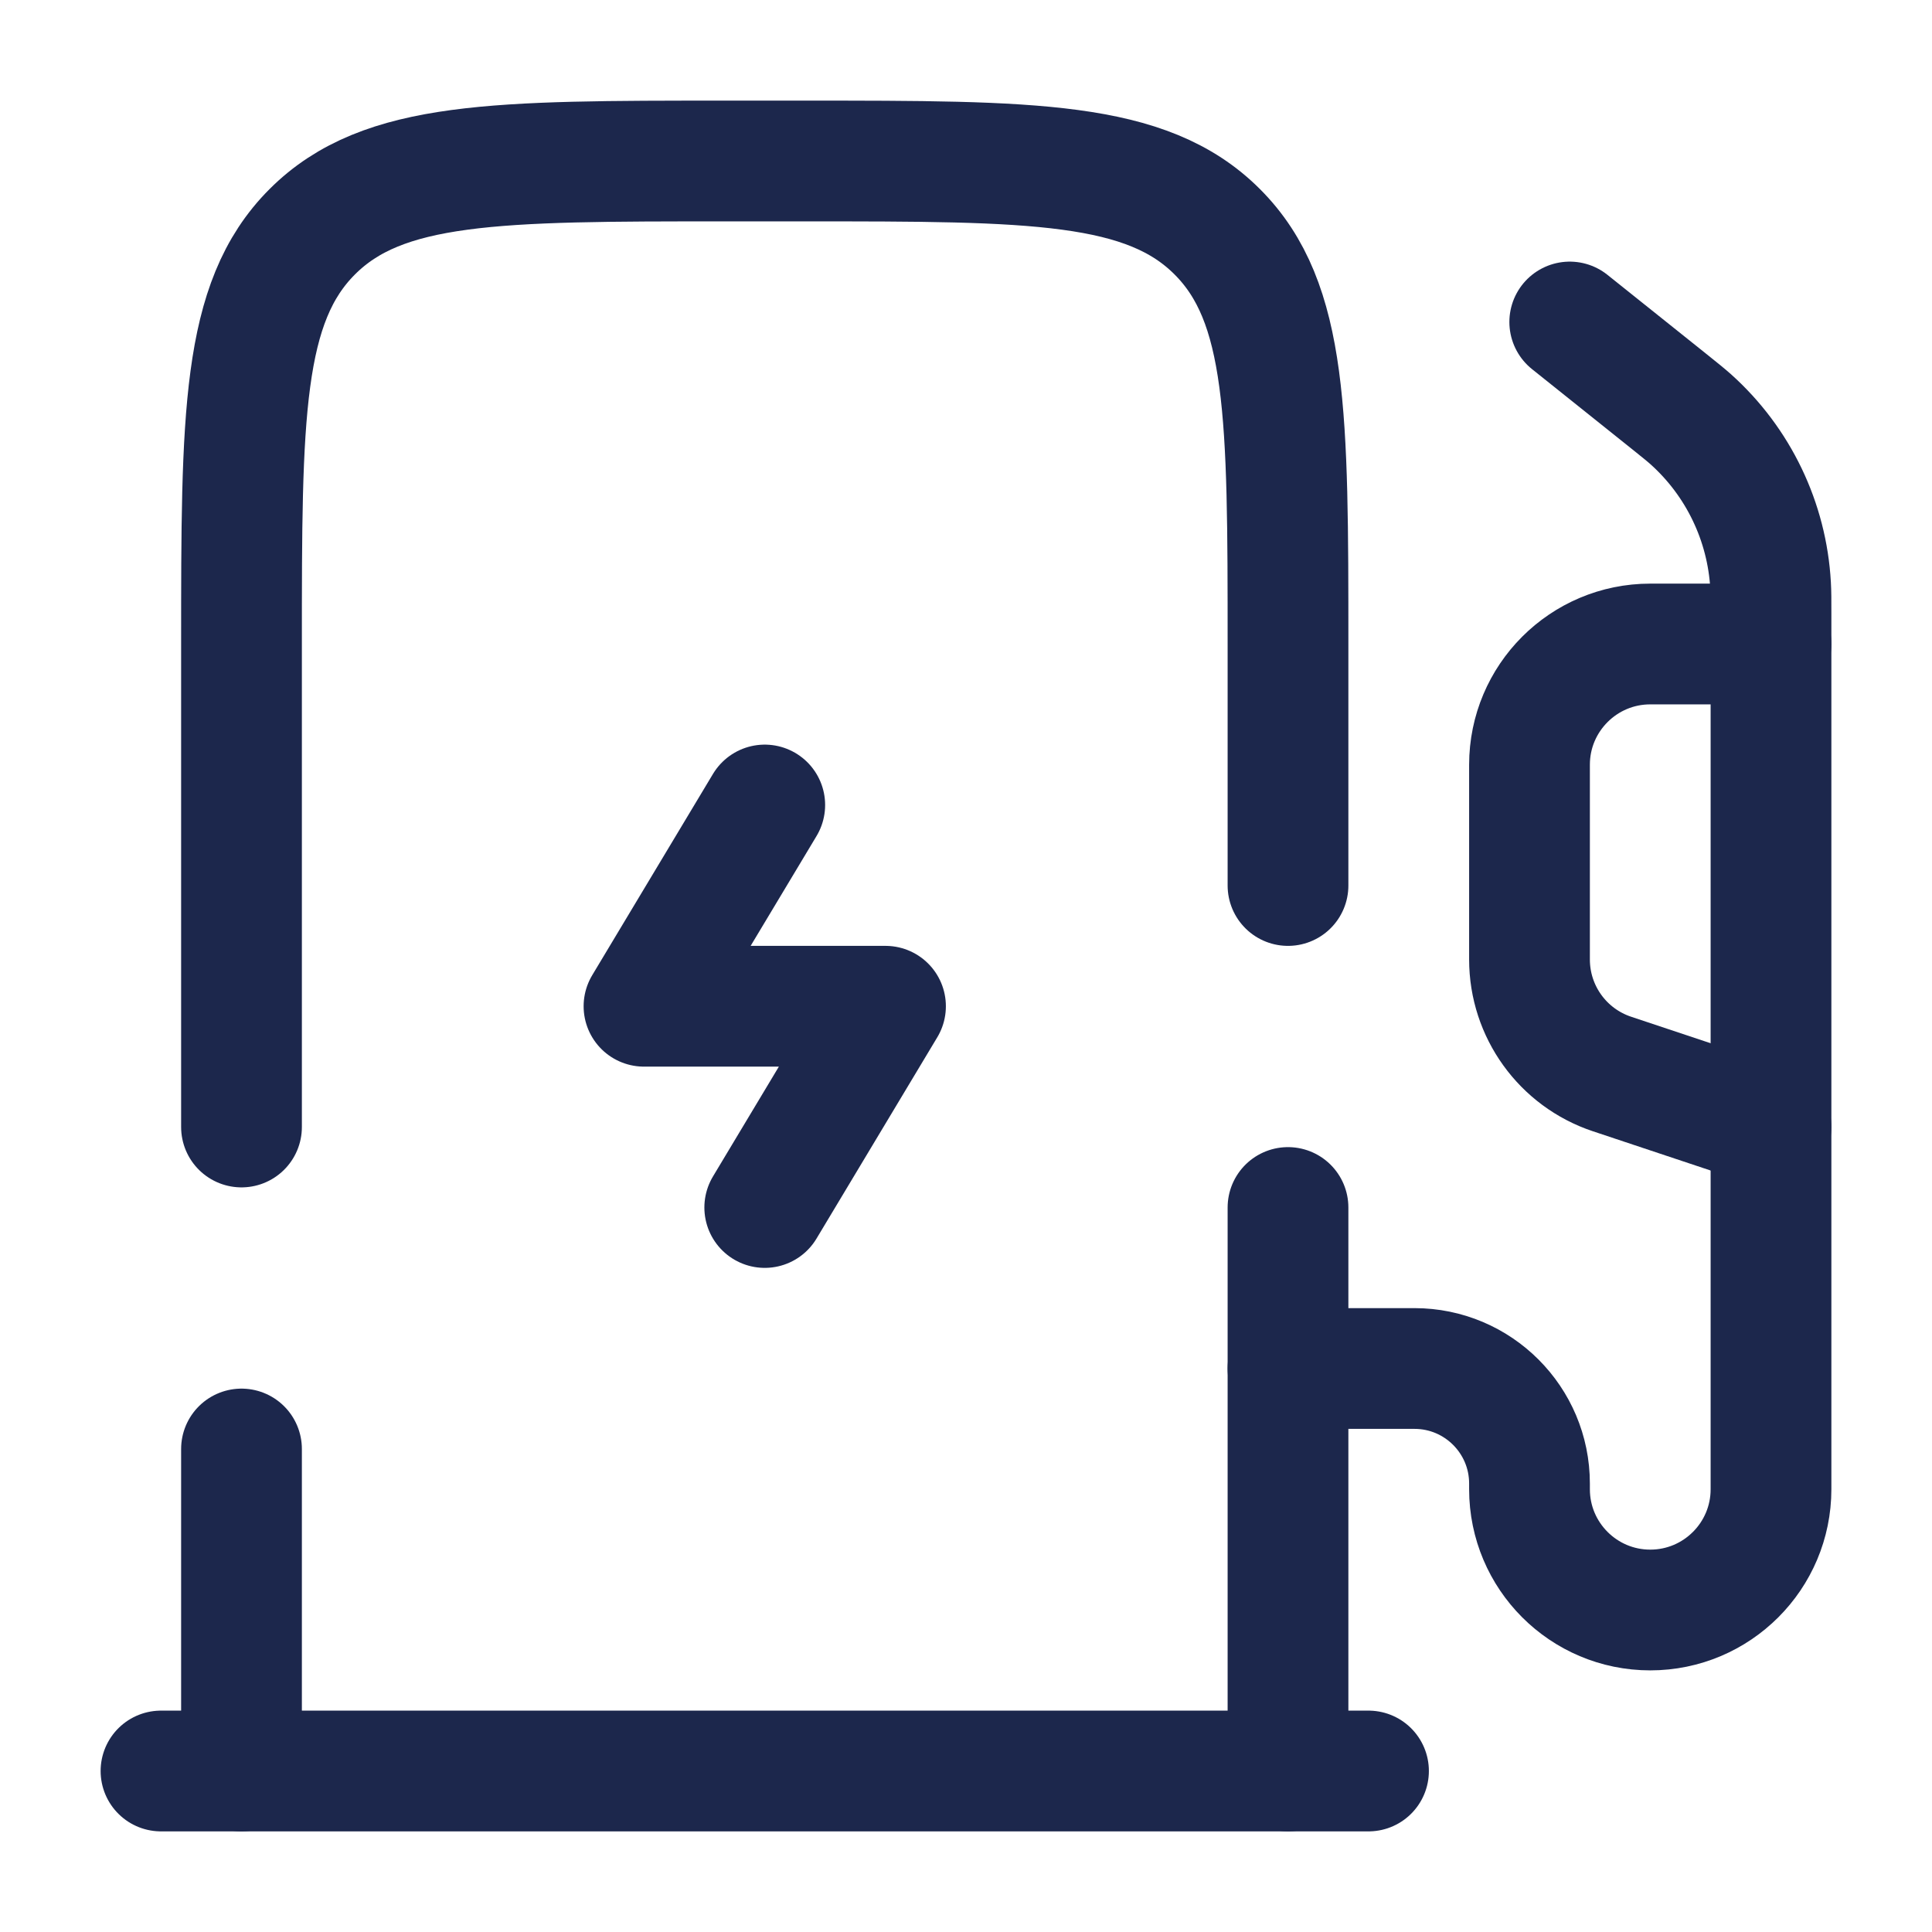
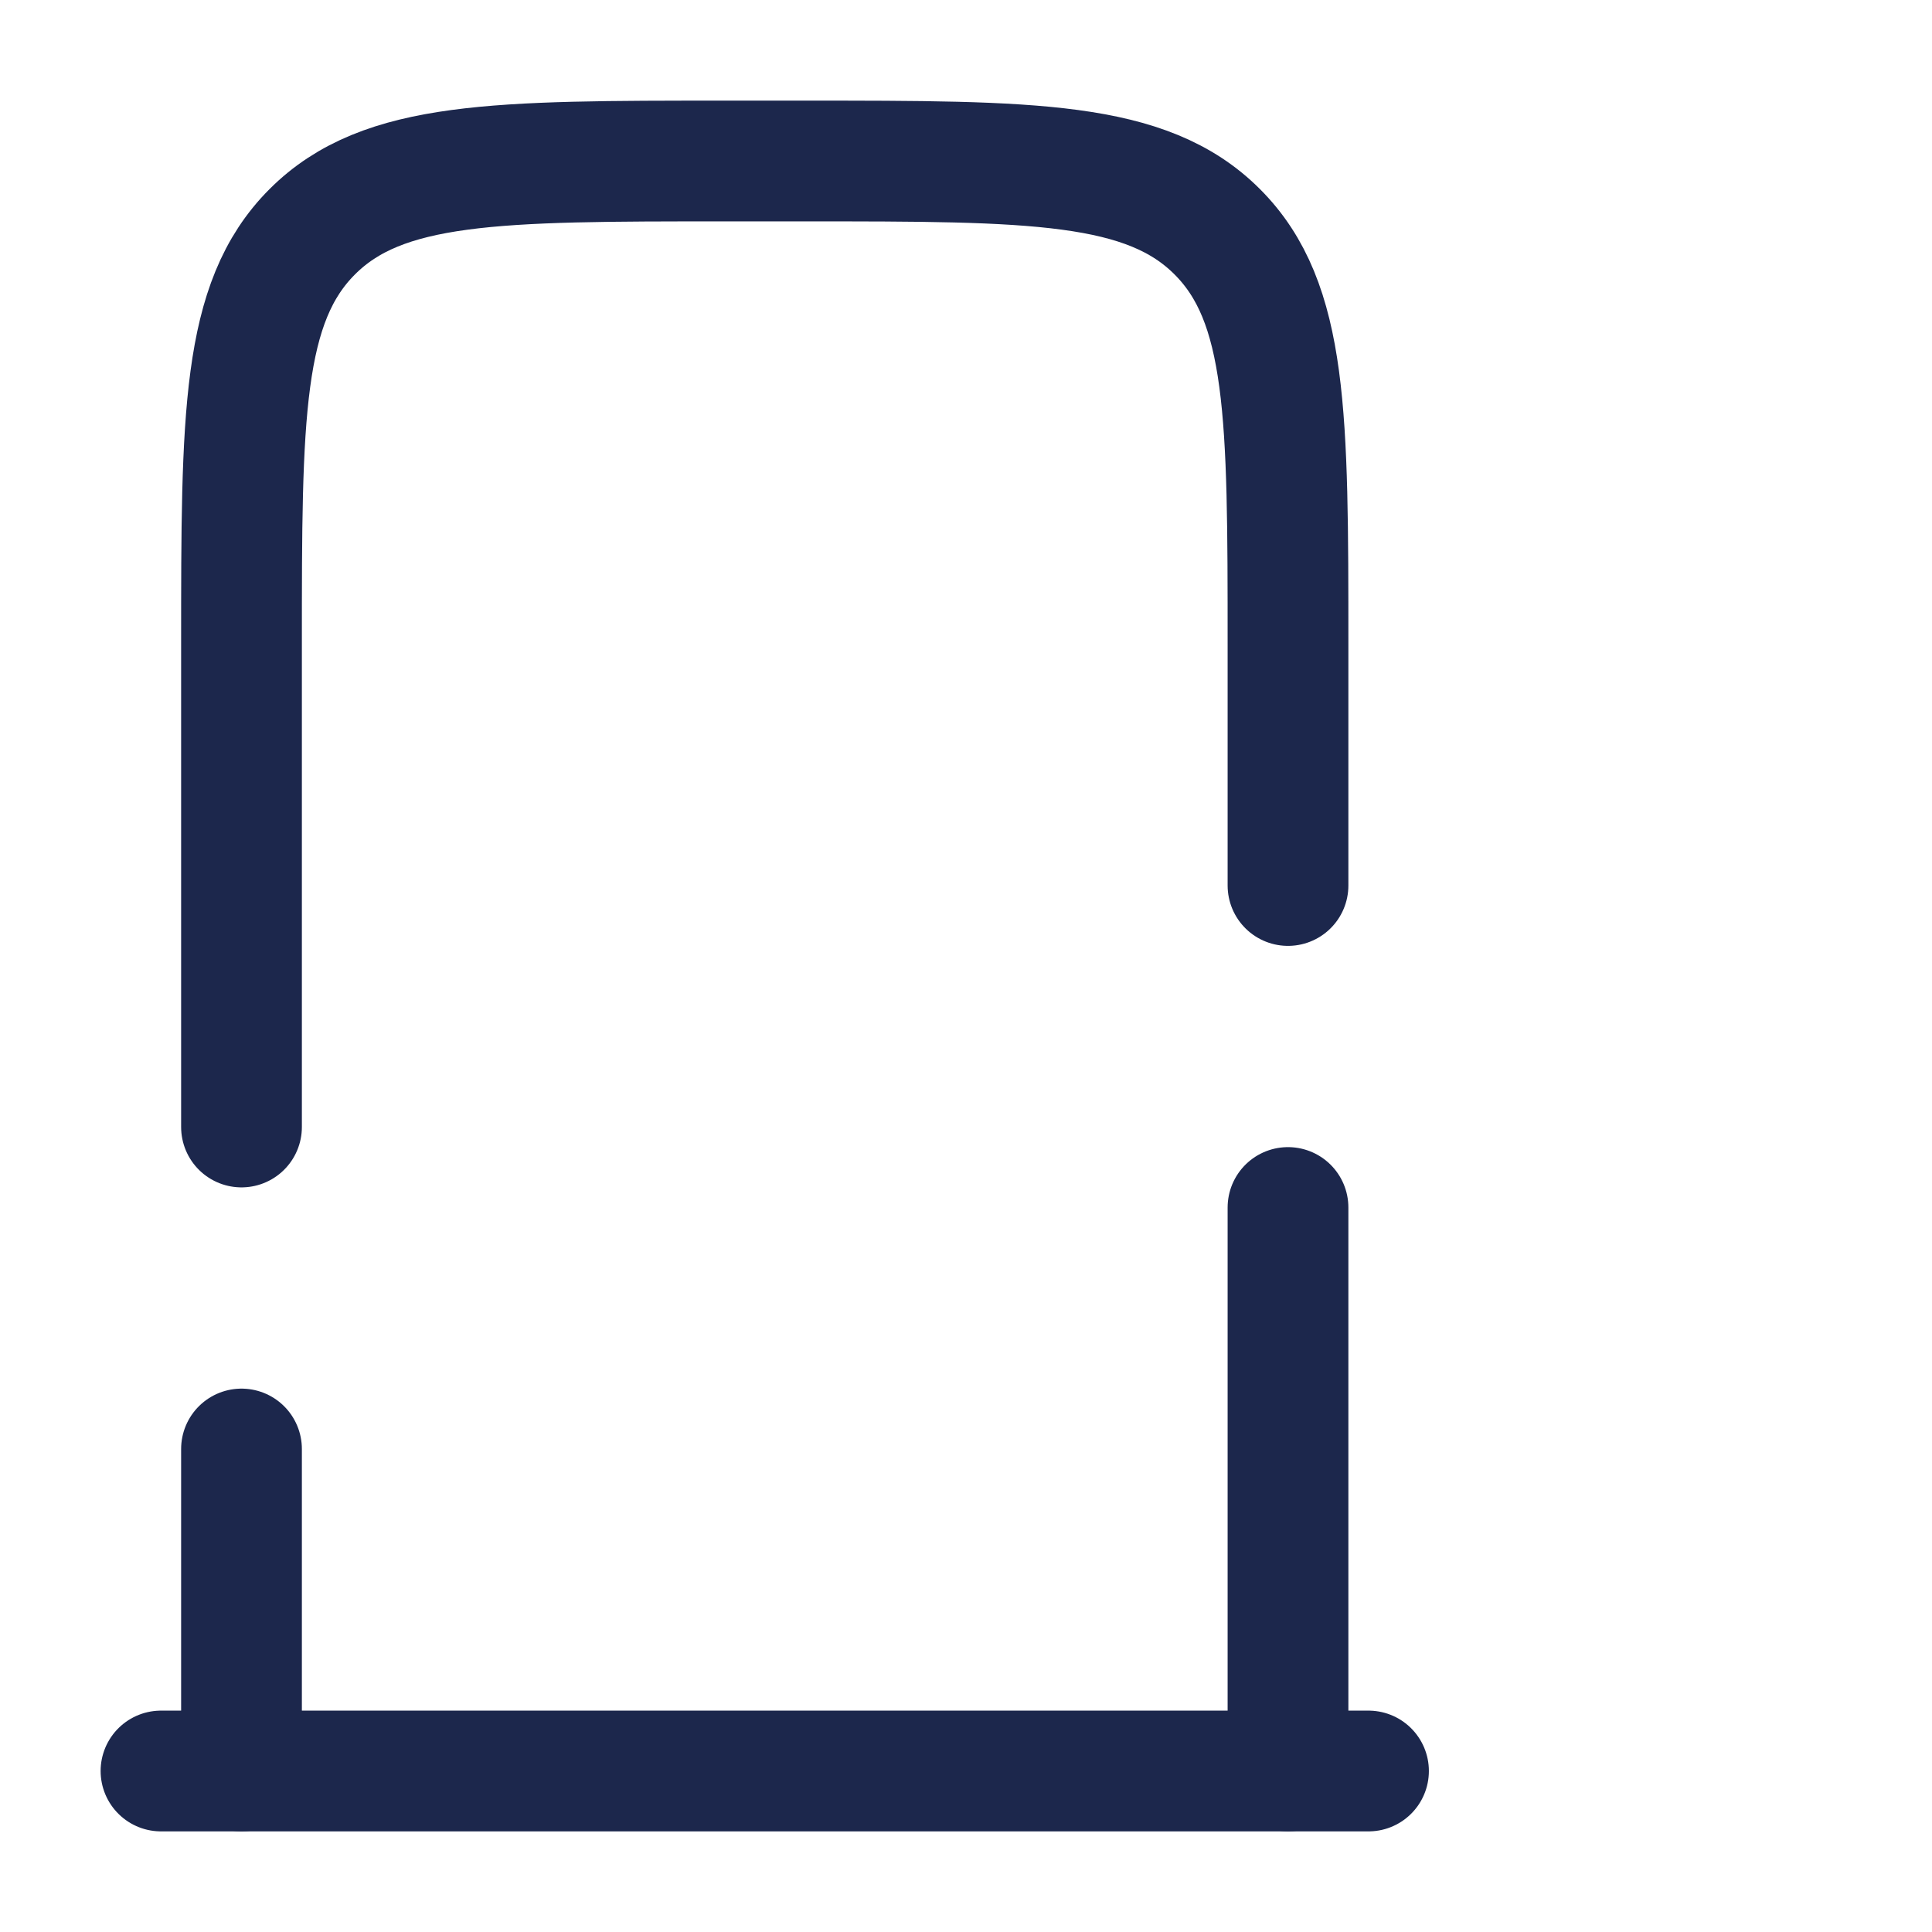
<svg xmlns="http://www.w3.org/2000/svg" width="800px" height="800px" viewBox="0 0 24 24" fill="none">
  <path d="M16 22V15M3 22V18M3 14V8C3 5.172 3 3.757 3.879 2.879C4.757 2 6.172 2 9 2H10C12.828 2 14.243 2 15.121 2.879C16 3.757 16 5.172 16 8V11" stroke="#1C274C" stroke-width="1.5" stroke-linecap="round" />
-   <path d="M9.5 10L8 12.5H11L9.5 15" stroke="#1C274C" stroke-width="1.5" stroke-linecap="round" stroke-linejoin="round" />
  <path d="M17 22H2" stroke="#1C274C" stroke-width="1.5" stroke-linecap="round" />
-   <path d="M19.5 4L20.733 4.986C20.871 5.097 20.94 5.152 21.003 5.208C21.594 5.738 21.951 6.481 21.995 7.274C22 7.358 22 7.446 22 7.622V18.5C22 19.328 21.328 20 20.5 20C19.672 20 19 19.328 19 18.5V18.429C19 17.64 18.36 17 17.571 17H16" stroke="#1C274C" stroke-width="1.5" stroke-linecap="round" />
-   <path d="M22 8H20.5C19.672 8 19 8.672 19 9.5V11.919C19 12.565 19.413 13.138 20.026 13.342L22 14" stroke="#1C274C" stroke-width="1.5" stroke-linecap="round" />
</svg>